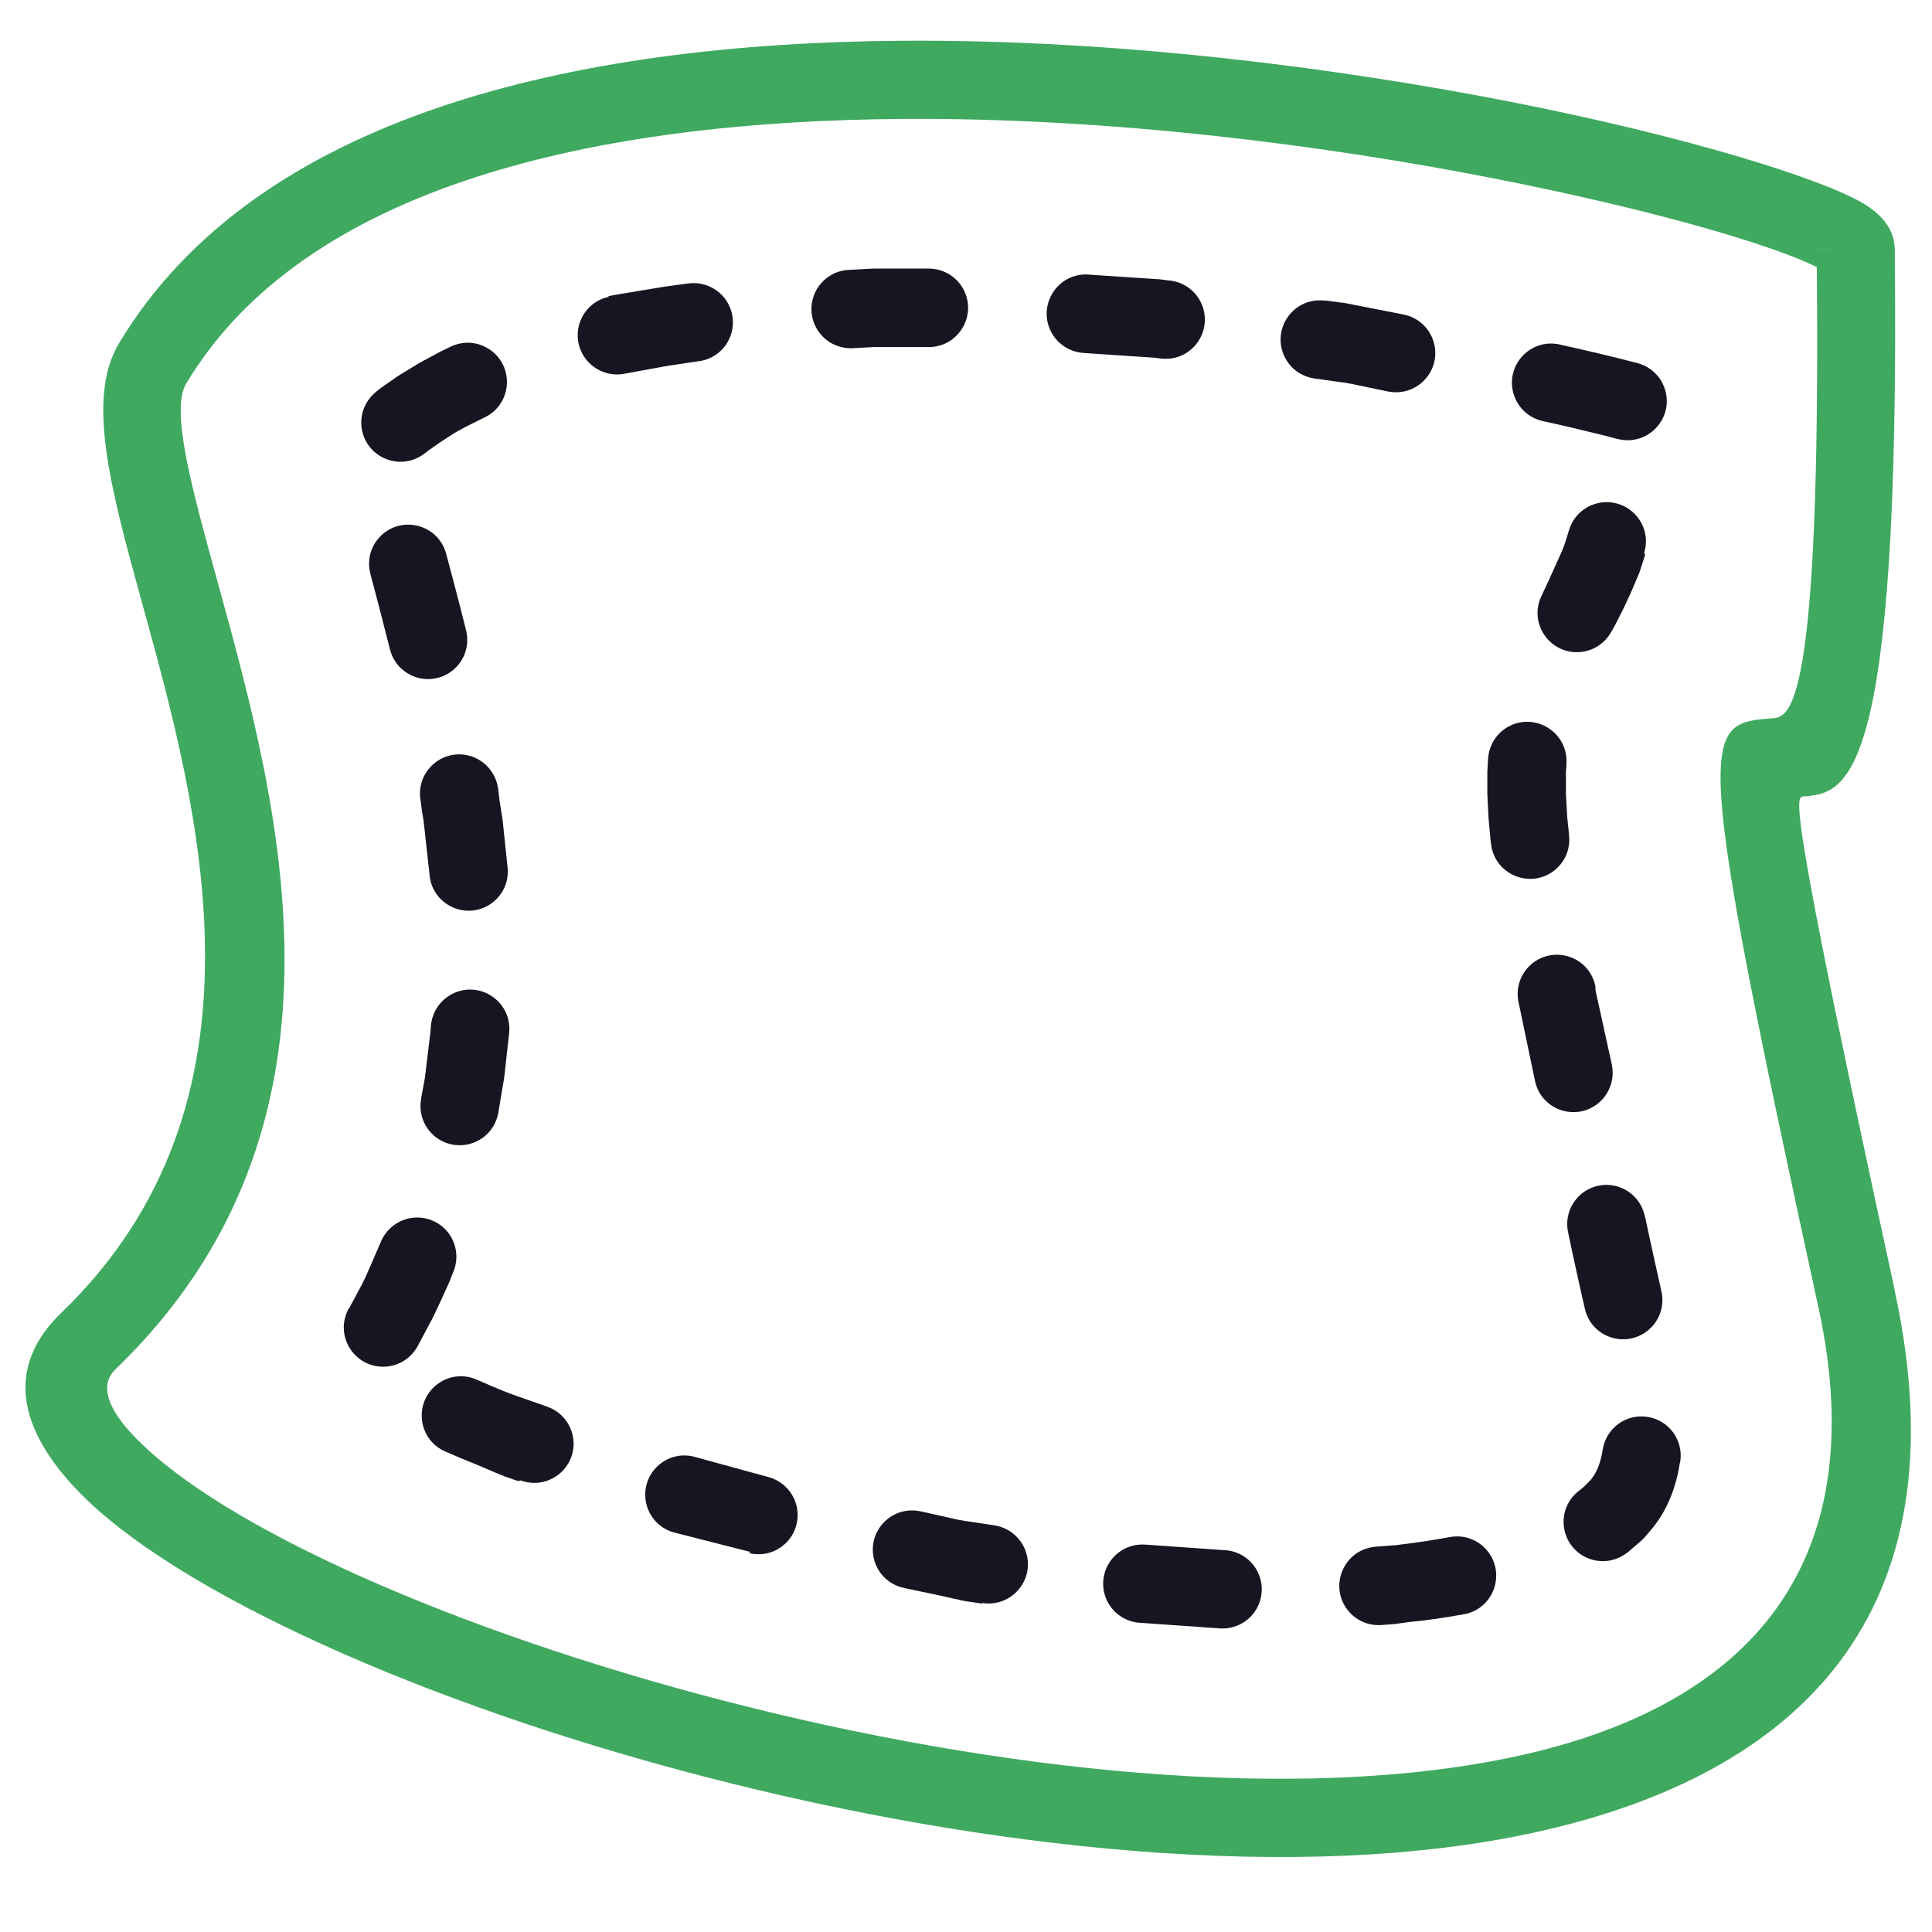
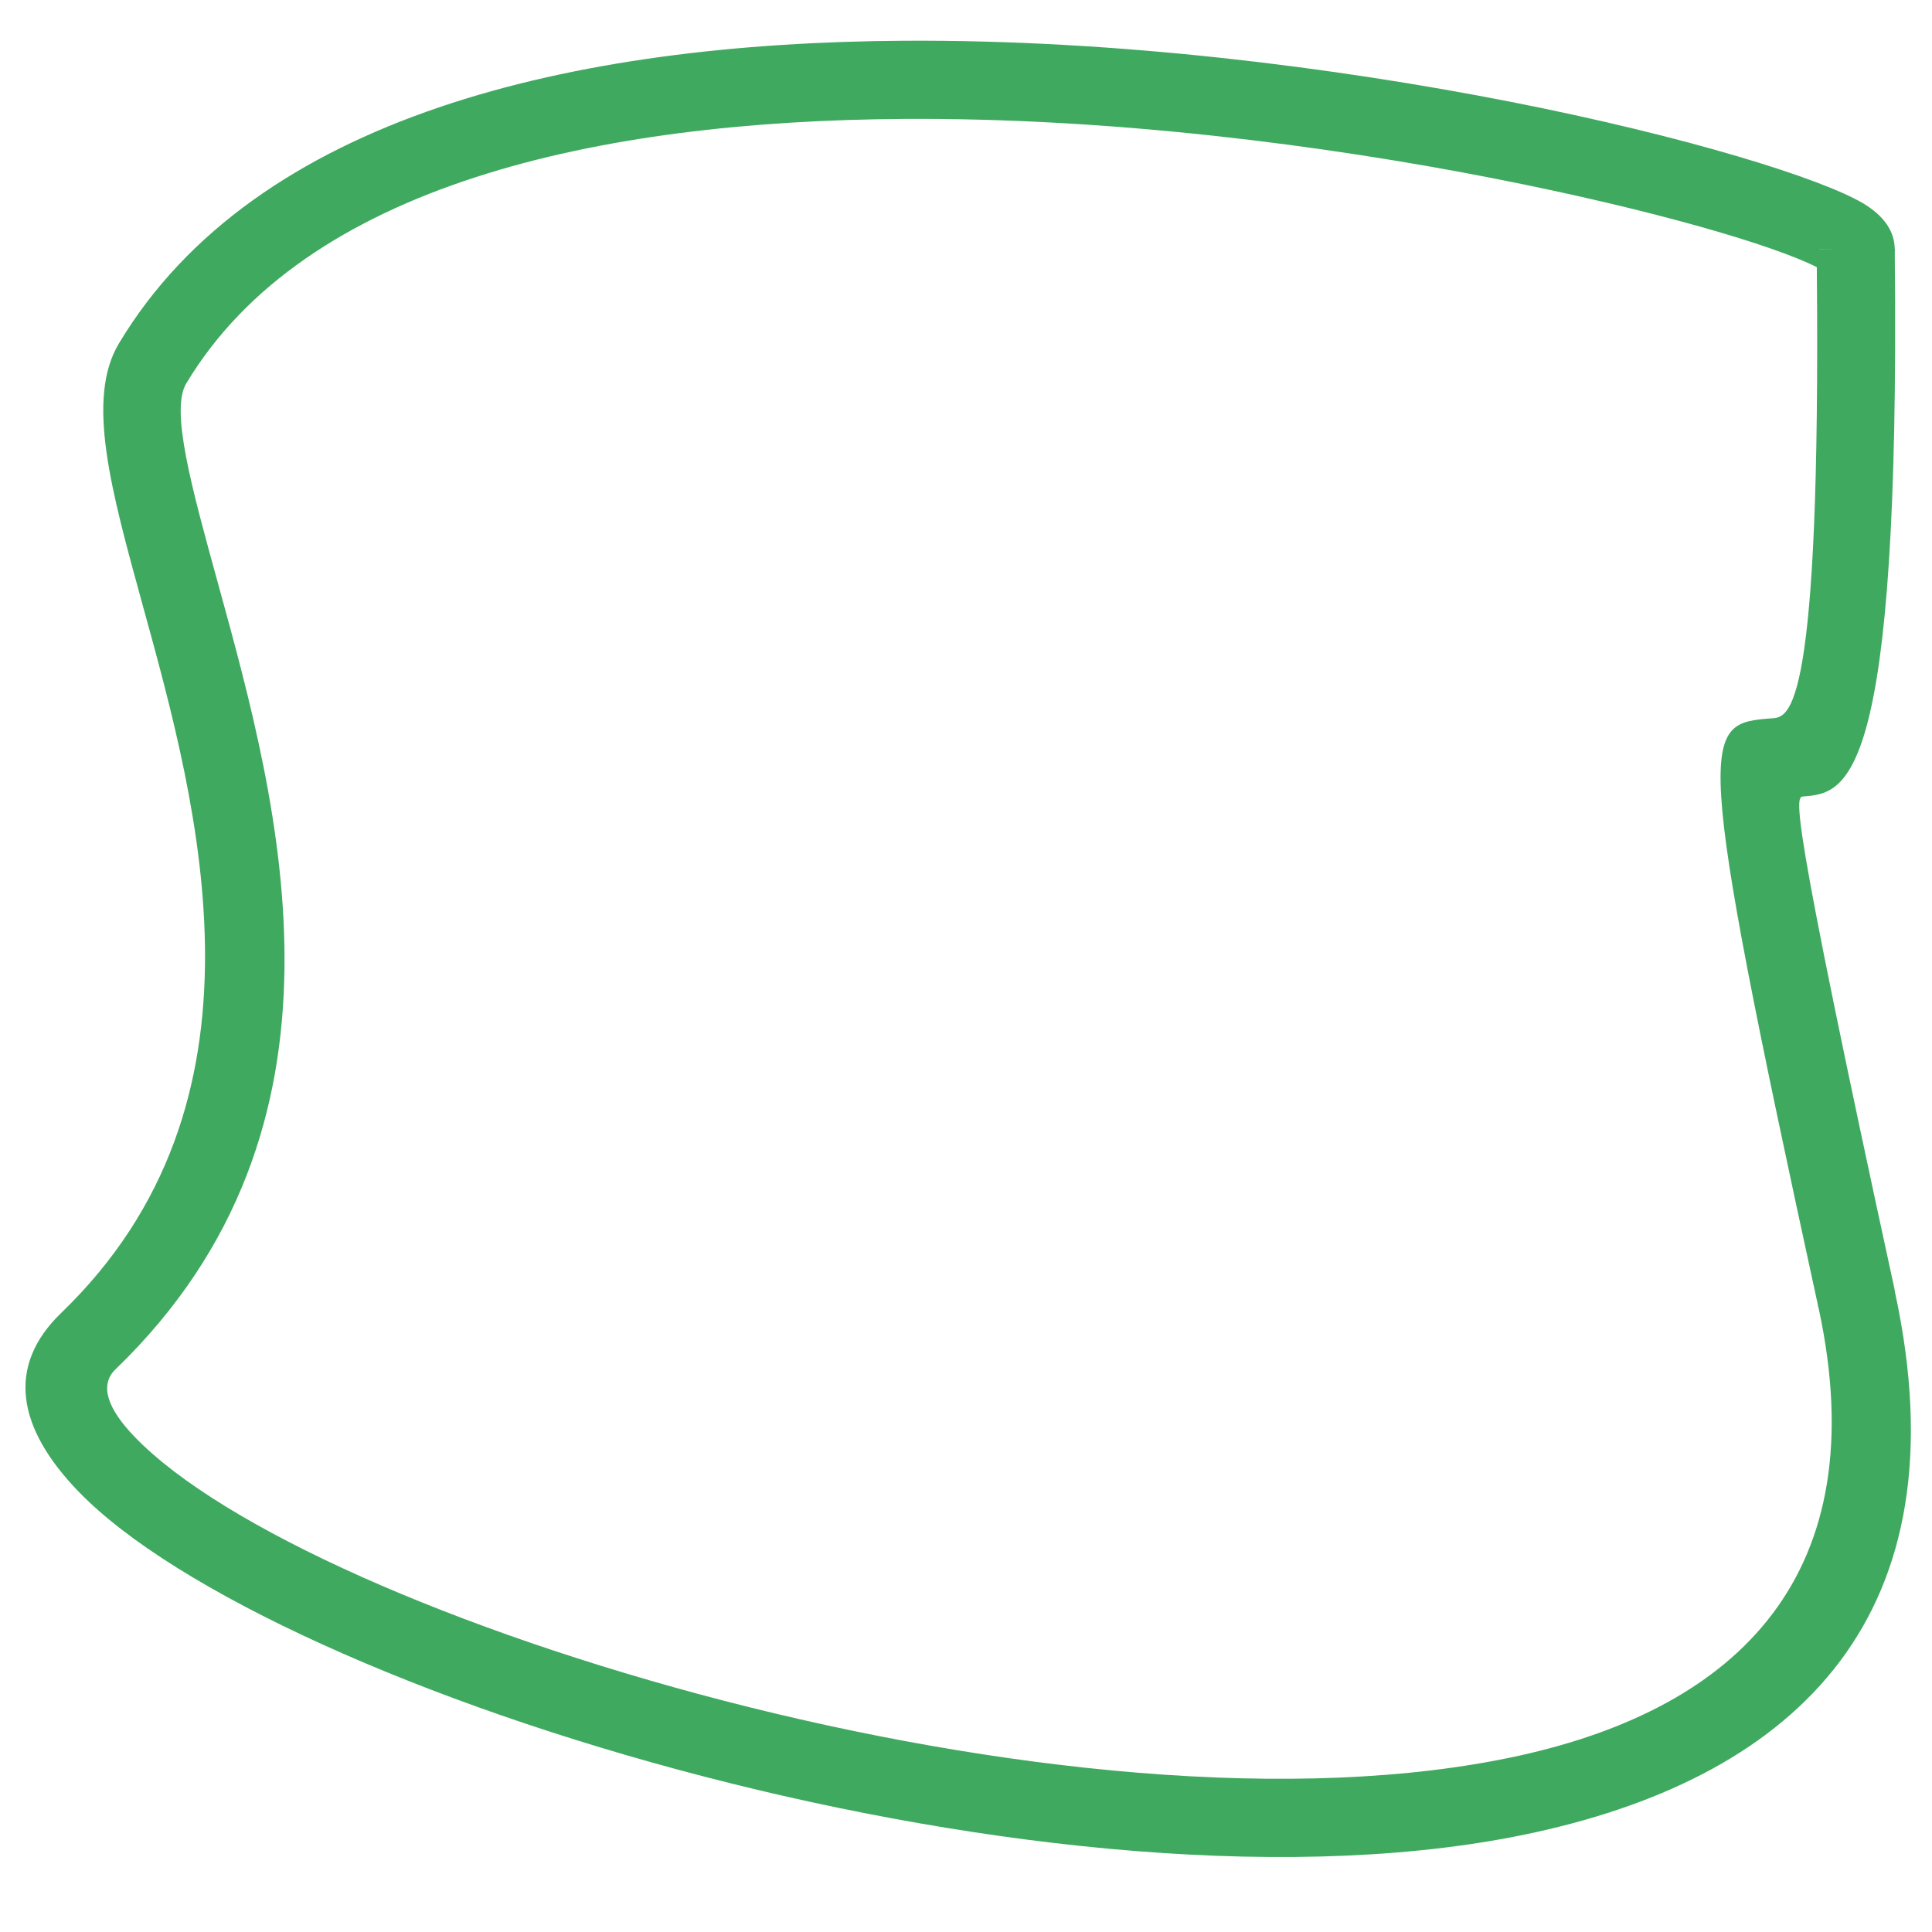
<svg xmlns="http://www.w3.org/2000/svg" id="Layer_1" data-name="Layer 1" viewBox="0 0 450 450">
  <defs>
    <style>
      .cls-1 {
        fill: #161622;
      }

      .cls-1, .cls-2 {
        stroke-width: 0px;
      }

      .cls-2 {
        fill: #40a960;
      }
    </style>
  </defs>
  <path class="cls-2" d="M441.33,57.98h0l.03.03c0,.26,0,.51-.03.77,1.29,124.48-11.25,125.94-21.27,126.73-1.86.14-3.77-.14,21.19,114.66h0c.06.29.11.57.14.86,16.22,75.08-22.65,112.26-83.59,125.71-55,12.14-128.59,3.97-193.79-12.94-65.54-16.99-123.22-43.06-145.78-66.45-14.19-14.71-16.88-29.1-3.97-41.55,50.89-49.06,32.13-117.2,18.93-165-7.37-26.79-13.22-47.95-5.48-60.83C59.53,26.91,133.66,9.98,210.42,9.49c49.77-.31,100.61,6.23,141.27,14.19,41.21,8.08,72.68,17.93,82.41,23.76,4.68,2.86,7.17,6.37,7.22,10.54h0ZM412.75,167.32c4.03-.31,11.39-.91,10.42-105.09-9.99-5.08-37.92-13.34-74.96-20.62-39.81-7.82-89.44-14.22-137.7-13.91-71.16.46-139.36,15.28-167.14,61.63-3.71,6.2,1.2,24.04,7.42,46.6,14.36,52.12,34.84,126.39-23.87,182.99-3.86,3.71-1.83,9.25,4.45,15.76,20.36,21.13,74.68,45.23,137.22,61.45,62.85,16.28,133.33,24.24,185.3,12.79,50.75-11.19,83.13-42.04,69.71-104.18-.09-.23-.14-.49-.2-.74l8.94-1.94-8.91,1.94c-29.44-135.19-27.1-135.39-10.68-136.7h0ZM427.8,58.06h0l4.43-.03-4.43.03h0ZM427.8,58.06l-4.14.03v.03l4.14-.06h0Z" />
-   <path class="cls-1" d="M376.77,102.24c6.97,1.8,13.19-4.74,11.02-11.59-.97-3.03-3.34-5.25-6.4-6.08-6-1.57-11.99-2.97-18.05-4.31l-.09-.03c-6.83-1.48-12.74,4.91-10.68,11.62,1,3.17,3.54,5.51,6.77,6.23,4.94,1.06,9.91,2.26,14.82,3.48.86.26,1.74.46,2.6.69h0ZM382.91,128.94c2.2-6.8-3.8-13.31-10.77-11.74-3.14.74-5.6,3-6.6,6.05l-.11.31-.11.37-.11.37-.11.34-.11.34-.11.34-.11.34-.11.34-.11.34-.11.34-.11.34-.11.34-.14.34-.14.34-.14.34-.14.31-.14.31-.14.31-.14.31-.14.31-.14.31-.14.31-.14.31-.14.31-.14.31-.14.31-.14.31-.14.31-.14.31-.14.31-.14.31-.14.31-.14.31-.14.31-.14.31-.14.31-.14.31-.14.29-.14.29-.14.31-.14.31-.14.29-.14.29-.14.31-.14.31-.14.29-.14.31-.14.31-.03.06c-3.4,6.6,2.03,14.25,9.4,13.25,2.94-.43,5.45-2.2,6.85-4.85l.06-.09.17-.31.17-.31.17-.31.17-.31.17-.31.17-.34.17-.34.17-.31.17-.34.17-.34.17-.34.17-.34.17-.34.17-.34.17-.34.17-.34.17-.34.17-.37.17-.37.17-.37.17-.37.17-.37.17-.37.17-.37.17-.37.17-.37.17-.37.17-.4.17-.4.17-.4.17-.4.17-.4.17-.4.17-.4.17-.4.17-.4.17-.43.17-.43.14-.43.14-.43.14-.43.14-.43.14-.43.14-.43.14-.46.14-.46.14-.46-.2-.31h0ZM364.86,177.77c.37-7.42-7.74-12.19-14.05-8.22-2.48,1.6-4.03,4.23-4.2,7.2l-.03.29-.03.54-.03.54-.03.54-.03.54-.03.54v5.2l.03.6.03.6.03.6.03.6.03.6.03.63.03.63.03.63.03.63.06.63.06.66.06.66.06.66.06.66.06.66.06.66.06.69.09.69.03.17c.8,6.94,8.77,10.45,14.45,6.37,2.68-1.97,4.08-5.11,3.71-8.42v-.09l-.06-.6-.06-.6-.06-.6-.06-.57-.06-.57-.06-.57-.06-.57-.03-.57-.03-.54-.03-.54-.03-.54-.03-.54-.03-.51-.03-.51-.03-.51-.03-.51-.03-.51v-5.2l.03-.43.03-.43.03-.43.03-.43v-.34h0ZM371.6,229.72c-1.46-7.14-10.17-9.79-15.39-4.71-2.2,2.2-3.14,5.25-2.54,8.31l.06.26.09.43.09.43.09.43.09.43.09.43.09.43.09.43.09.43.09.43.09.43.09.43.09.43.09.43.09.43.09.43.09.43.09.43.09.43.09.43.09.43.09.43.09.43.09.43.09.43.09.43.09.43.09.43.09.43.09.43.09.43.09.43.09.43.09.43.09.43.09.43.09.43.09.43.09.43.09.43.09.43.09.43.09.43.03.14c1.54,7.17,10.39,9.71,15.51,4.45,2.11-2.23,3-5.25,2.37-8.25l-.03-.14-.09-.43-.09-.43-.09-.4-.09-.4-.09-.43-.09-.4-.09-.4-.09-.43-.09-.4-.09-.4-.09-.43-.09-.4-.09-.43-.09-.4-.09-.4-.09-.43-.09-.4-.09-.4-.09-.4-.09-.43-.09-.43-.09-.4-.09-.4-.09-.43-.09-.4-.09-.43-.09-.4-.09-.4-.09-.4-.09-.4-.09-.43-.09-.4-.09-.4-.09-.4-.09-.43-.09-.4-.09-.4-.09-.4-.09-.4-.09-.43-.09-.4-.09-.4v-.86h0ZM383.08,283.12c-1.11-4.85-5.8-7.91-10.68-6.97-5.05,1-8.28,5.94-7.14,10.97l.06.31.09.4.09.43.09.43.09.4.09.43.09.43.09.43.09.43.09.43.09.43.09.4.09.43.09.43.09.4.09.4.09.43.09.43.09.4.09.4.09.4.09.43.09.4.09.4.09.43.09.4.09.4.09.4.09.4.09.4.09.4.09.4.09.4.09.4.09.4.09.4.09.4.09.4.09.4.09.4.09.4.09.4.09.4.03.14c1.51,6.63,9.34,9.37,14.68,5.11,2.71-2.2,3.94-5.68,3.17-9.11l-.03-.14-.09-.4-.09-.43-.09-.4-.09-.4-.09-.4-.09-.4-.09-.43-.09-.4-.09-.4-.09-.4-.09-.4-.09-.4-.09-.43-.09-.4-.09-.4-.09-.4-.09-.4-.09-.4-.09-.4-.09-.43-.09-.4-.09-.4-.09-.4-.09-.43-.09-.4-.09-.4-.09-.4-.09-.43-.09-.4-.09-.4-.09-.43-.09-.43-.09-.43-.09-.4-.09-.43-.09-.43-.09-.4-.09-.43-.09-.43-.09-.4-.09-.4-.09-.43-.09-.31ZM391.36,340.46c.77-4.94-2.54-9.57-7.48-10.42-5.05-.86-9.77,2.54-10.57,7.57-.34,2.23-1.06,4.85-2.48,6.65h0l-.06.09-.06.09-.06.09-.09.09-.06.09-.09.09-.09.09-.09.09-.09.09-.09.09-.09.09-.09.09-.09.09-.09.09-.09.09-.09.09-.09.09-.09.09-.09.09-.09.09-.09.09-.11.09-.09.09-.09.09-.11.09-.11.09-.11.09-.11.09-.11.09-.11.09-.11.09-.11.09-.11.09.03-.03c-5.34,4.06-4.65,12.19,1.23,15.36,3.17,1.66,6.91,1.37,9.79-.8l.06-.03.2-.14.2-.17.2-.17.2-.17.2-.17.2-.17.2-.17.2-.17.2-.17.2-.17.2-.17.2-.17.2-.17.2-.17.2-.17.2-.17.17-.17.2-.17.17-.17.17-.17.17-.17.17-.2.17-.2.17-.2.17-.2.17-.2.17-.2.17-.2.17-.2.17-.2.17-.2.17-.2.17-.2h0c3.48-4.34,5.43-9.62,6.28-15.16h0ZM341.04,375.99c7.4-1.43,10.02-10.57,4.51-15.71-2.14-1.97-5-2.8-7.88-2.26-3.83.71-7.65,1.29-11.51,1.74h0l-.4.06-.4.06-.4.03-.4.03-.4.03-.4.03-.4.03-.4.03-.4.03-.4.03-.4.03-.4.03-.4.03-.4.03-.26.03c-7.48.69-11.02,9.54-6.03,15.19,1.94,2.17,4.71,3.26,7.62,3.03l.29-.03.43-.03.43-.03.43-.03.43-.03.43-.03.43-.03.43-.06.43-.06.43-.06.43-.06.43-.06.43-.06.43-.06.43-.06h0c4.37-.4,8.62-1.06,12.85-1.83h0ZM284.38,379.3c4.06.14,7.65-2.31,9-6.11,2-5.83-2.11-11.85-8.25-12.14h-.2l-.43-.03-.4-.03-.43-.03-.43-.03-.43-.03-.43-.03-.4-.03-.43-.03-.43-.03-.43-.03-.43-.03-.4-.03-.43-.03-.43-.03-.43-.03-.43-.03-.43-.03-.43-.03-.43-.03-.43-.03-.43-.03-.43-.03-.43-.03-.43-.03-.43-.03-.43-.03-.43-.03-.4-.03-.43-.03-.43-.03-.43-.03-.43-.03-.43-.03-.43-.03-.43-.03-.43-.03-.43-.03-.43-.03-.43-.03-.43-.03-.43-.03-.43-.03h-.09c-6.48-.54-11.42,5.57-9.54,11.79,1.11,3.57,4.23,6.05,7.94,6.4h.11l.43.03.43.03.43.03.43.03.43.03.43.03.43.03.43.03.43.03.43.03.43.03.43.03.43.03.43.03.43.03.43.03.43.03.43.03.43.03.43.03.43.03.43.03.43.03.43.03.43.03.43.03.43.03.43.03.43.03.43.03.43.03.43.03.43.03.43.03.43.03.43.03.43.03.43.03.43.03.43.03.43.03.43.03.91.06h0ZM228.78,373.36c6.91,1.11,12.48-5.57,10.08-12.17-1.17-3.11-3.83-5.31-7.08-5.88l-.14-.03-.4-.06-.4-.06-.4-.06-.4-.06-.4-.06-.4-.06-.4-.06-.4-.06-.4-.06-.4-.06-.4-.06-.4-.06-.4-.06-.4-.06-.4-.06-.4-.06-.4-.06-.4-.06-.4-.09-.4-.06-.4-.06-.4-.09-.4-.09-.4-.09-.4-.09-.4-.09-.4-.09-.4-.09-.4-.09-.4-.09-.4-.09-.4-.09-.4-.09-.4-.09-.4-.09-.4-.09-.4-.09-.4-.09-.4-.09-.4-.09-.43-.09-.4-.09-.4-.09-.2-.03c-6.54-1.26-12.14,4.54-10.68,11.02.83,3.51,3.57,6.17,7.14,6.88l.23.06.43.09.43.09.43.09.43.09.43.09.43.09.43.09.43.09.43.09.43.09.43.09.43.09.43.09.43.09.43.09.43.09.43.09.43.09.4.09.4.09.4.09.4.09.4.09.4.09.4.09.4.09.4.09.4.09.4.09.4.09.4.09.4.09.4.06.43.09.43.06.4.06.43.06.43.06.4.06.4.06.43.06.43.06.43.06-.03-.14h0ZM174.33,361.71c5.68,1.48,11.22-2.63,11.45-8.51.14-4.28-2.66-8.05-6.8-9.17l-.14-.03-.4-.11-.4-.11-.4-.11-.4-.11-.4-.11-.4-.11-.4-.11-.4-.11-.4-.11-.4-.11-.4-.11-.4-.11-.4-.11-.4-.11-.4-.11-.4-.11-.4-.11-.4-.11-.4-.11-.4-.11-.4-.11-.4-.11-.4-.11-.4-.11-.4-.11-.4-.11-.4-.11-.4-.11-.4-.11-.4-.11-.4-.11-.4-.11-.4-.11-.4-.11-.4-.11-.4-.11-.4-.11-.4-.11-.4-.11-.4-.11-.4-.11-.4-.11h0c-6.25-1.86-12.34,3.2-11.71,9.68.4,3.71,2.91,6.74,6.48,7.82h0l.43.11.43.11.43.11.43.11.43.11.43.11.43.11.43.11.43.11.43.11.43.11.43.11.43.11.43.11.43.11.43.11.43.11.43.11.43.11.43.11.43.11.43.11.43.11.43.11.43.11.43.11.43.11.43.11.43.11.43.11.43.11.43.11.43.11.43.11.43.11.43.11.43.11.43.11.43.11.43.11.43.11.43.11-.49.2h0ZM161.7,339.18h0M121.21,344.8c4.08,1.54,8.65,0,10.99-3.68,3.06-4.91.91-11.31-4.51-13.39l-.37-.14-.4-.14-.4-.14-.4-.14-.4-.14-.4-.14-.4-.14-.4-.14-.4-.14-.4-.14-.4-.14-.4-.14-.4-.14-.4-.14-.4-.14-.4-.14-.4-.14-.4-.14-.37-.14-.4-.14-.4-.14-.37-.14-.37-.14-.37-.14-.37-.14c-2.31-.91-4.6-1.91-6.88-2.91-6.77-2.91-13.99,2.91-12.59,10.17.6,2.97,2.54,5.4,5.34,6.6,2.4,1.06,4.85,2.08,7.31,3.06l.4.17.4.17.4.17.4.17.4.17.4.17.4.17.4.17.4.17.4.17.4.17.4.17.4.17.4.17.4.14.4.17.4.14.4.14.4.14.4.14.4.14.4.14.4.14.4.14.57-.11h0ZM81.2,304.82c-3.48,6.45,1.57,14.11,8.88,13.48,3.03-.29,5.71-2.03,7.17-4.71l.06-.09.26-.49.26-.49.26-.49.26-.49.26-.49.26-.49.26-.49.26-.49.26-.49.26-.49.26-.49.26-.49.26-.49.26-.49.23-.49.23-.49.23-.49.23-.49.23-.49.23-.49.23-.49.23-.49.23-.51.23-.51.23-.49.23-.51.23-.51.23-.51.23-.51.23-.51.2-.51.2-.51.2-.51.2-.51.2-.46c1.71-4.23.06-9.11-3.91-11.37-4.83-2.74-10.88-.66-13.02,4.48l-.17.4-.2.46-.2.46-.2.46-.2.46-.2.46-.2.46-.2.46-.2.46-.2.46-.2.46-.2.46-.2.46-.2.46-.2.46-.2.46-.2.46-.2.43-.2.43-.23.46-.2.43-.23.43-.23.43-.23.43-.23.43-.23.43-.23.43-.23.43-.23.43-.23.43-.23.43-.23.43-.23.43-.23.43-.23.43-.03.03h0ZM98.08,256.05c-.89,5.03,2.51,9.77,7.54,10.59,4.97.77,9.57-2.51,10.45-7.45l.03-.2.09-.54.09-.54.09-.54.09-.54.09-.54.09-.54.09-.54.09-.54.09-.54.09-.54.09-.54.09-.54.09-.54.09-.54.09-.54.06-.54.06-.54.06-.54.06-.54.06-.54.06-.54.06-.54.06-.54.06-.54.06-.54.06-.54.06-.54.06-.54.06-.54.06-.54.06-.54.06-.54.06-.54.06-.54.03-.29c.54-7.31-7.28-12.28-13.68-8.62-2.63,1.54-4.31,4.17-4.57,7.22l-.03.26-.03.51-.03.51-.06.49-.06.51-.06.49-.06.51-.06.51-.06.49-.06.49-.06.49-.06.51-.06.49-.06.49-.06.49-.06.49-.06.49-.06.49-.06.49-.06.49-.06.49-.06.49-.06.49-.06.49-.06.49-.09.49-.09.49-.09.49-.09.49-.09.49-.09.49-.09.49-.09.49-.09.49-.09.49.03.26h0ZM100.05,203.76c.57,6.51,7.51,10.31,13.31,7.34,3.28-1.74,5.2-5.17,4.88-8.88l-.03-.34-.06-.57-.06-.57-.06-.57-.06-.57-.06-.57-.06-.57-.06-.57-.06-.57-.06-.57-.06-.57-.06-.57-.06-.57-.06-.57-.06-.57-.06-.57-.06-.57-.06-.57-.06-.57-.06-.57-.09-.57-.09-.57-.09-.57-.09-.57-.09-.57-.09-.57-.09-.57-.09-.57h0l-.03-.26-.03-.26-.03-.26-.03-.26-.03-.26-.03-.26-.03-.26-.03-.26-.03-.26-.03-.26-.03-.26-.03-.14c-.69-4.31-4.25-7.54-8.62-7.77-5.77-.23-10.31,4.8-9.45,10.51l.03.14.03.23.03.23.03.23.03.23.03.23.03.23.03.23.03.23.03.23.03.23.03.23h0l.09.54.09.54.09.54.09.54.06.54.06.54.06.54.06.54.06.54.06.54.06.54.06.54.06.54.06.54.06.54.06.54.06.54.06.54.06.54.06.54.06.54.06.54.06.54.06.54.06.51.06.54.06.54.03.26h0ZM90.83,151.25c1.43,5.63,7.57,8.51,12.82,6.03,3.91-1.88,5.97-6.23,4.91-10.45-1.48-5.97-3.06-11.94-4.65-17.88-1.88-6.91-10.62-9.08-15.51-3.83-2.17,2.34-2.94,5.51-2.11,8.62,1.54,5.83,3.08,11.65,4.54,17.51h0ZM87.69,91.19c-5.14,4.03-4.6,11.91,1.06,15.16,3.23,1.83,7.17,1.57,10.11-.71l.23-.17.34-.26.34-.26.37-.26.37-.26.37-.26.37-.26.37-.26.37-.26.37-.26.4-.26.4-.26.4-.26.4-.26.4-.26.4-.26.4-.26.4-.26.43-.26.43-.26.43-.23.43-.23.43-.23.43-.23.43-.23.43-.23.46-.23.46-.23.46-.23.46-.23.46-.23.46-.23.46-.23.46-.23.09-.03c6.48-3.03,7.17-11.94,1.23-15.91-2.68-1.77-5.97-2.03-8.88-.69l-.17.09-.57.26-.54.26-.54.26-.54.26-.54.29-.54.29-.54.29-.54.29-.54.29-.54.29-.54.29-.54.29-.51.29-.51.29-.51.31-.51.31-.51.31-.51.31-.51.31-.51.31-.51.31-.51.31-.51.31-.49.34-.49.34-.49.34-.49.34-.49.34-.49.34-.49.34-.49.34-.46.34-.46.37-.23.17ZM141.86,69.12c-6.71,1.4-9.57,9.37-5.25,14.71,2.17,2.66,5.57,3.88,8.94,3.2l.17-.03.6-.11.6-.11.6-.11.6-.11.6-.11.6-.11.6-.11.6-.11.6-.11.6-.11.6-.11.6-.11.6-.11.6-.11.6-.11.6-.11.6-.09.6-.09.6-.09.6-.09.6-.09.6-.09.6-.09.6-.09.6-.09.6-.09.6-.09.6-.09.29-.03c4.65-.63,8.05-4.65,7.91-9.34-.2-5.43-4.97-9.48-10.37-8.77l-.31.03-.66.09-.66.09-.66.09-.66.09-.66.09-.66.09-.66.09-.66.09-.66.11-.66.11-.66.11-.66.11-.66.11-.66.11-.66.11-.66.11-.66.11-.66.11-.66.11-.66.11-.66.11-.66.11-.66.11-.66.11-.66.11-.66.11-.66.14-.66.14.23.06h0ZM197.8,62.86c-6.68.26-10.82,7.31-7.8,13.28,1.63,3.17,4.91,5.08,8.48,4.97l.54-.03.54-.03.57-.03.57-.03.54-.03.54-.03.54-.03.54-.03.54-.03h12.91c7.37,0,11.71-8.22,7.57-14.31-1.71-2.48-4.48-3.94-7.51-3.97h-12.94l-.57.03-.57.03-.57.03-.57.03-.57.03-.57.03-.57.03-.57.03-.6.03-.49.03h0ZM253.57,63.95c-7.11-.49-11.99,6.94-8.77,13.31,1.51,2.86,4.25,4.68,7.48,4.94l.34.03.46.03.43.03.43.03.46.03.43.03.46.03.43.03.46.03.46.03.46.03.46.03.46.03.43.03.46.03.46.03.46.03.46.03.46.03.43.03.46.03.46.03.46.03.46.03.46.03.46.03.46.03.46.03.43.03.46.03.46.03.43.03.46.03.46.03.46.03.46.03.43.03.46.06.46.06.43.06.34.03c6.6.66,11.62-5.68,9.57-11.97-1.17-3.46-4.14-5.85-7.8-6.23l-.34-.03-.46-.06-.46-.06-.46-.06-.46-.06-.46-.03-.46-.03-.46-.03-.46-.03-.46-.03-.46-.03-.46-.03-.46-.03-.46-.03-.46-.03-.46-.03-.46-.03-.46-.03-.46-.03-.46-.03-.46-.03-.46-.03-.46-.03-.46-.03-.46-.03-.46-.03-.46-.03-.46-.03-.46-.03-.46-.03-.46-.03-.46-.03-.46-.03-.46-.03-.46-.03-.46-.03-.46-.03-.46-.03-.46-.03-.46-.03-.54-.06h0ZM308.77,70.06c-6.45-.97-11.77,4.91-10.22,11.25.91,3.63,3.83,6.25,7.51,6.83l.17.03.43.06.43.06.43.06.43.06.43.06.43.06.43.06.43.06.43.06.43.06.43.06.43.06.43.06.43.06.43.06.43.06.43.06.43.09.46.09.43.06.43.09.43.09.43.09.43.09.43.09.43.09.43.09.43.09.43.09.43.09.43.09.43.09.43.09.43.09.43.09.43.09.43.09.43.09.43.09.43.09h.09c6.6,1.14,12.17-4.91,10.42-11.39-.94-3.43-3.71-5.97-7.22-6.6l-.09-.03-.46-.09-.46-.09-.46-.09-.46-.09-.46-.09-.46-.09-.46-.09-.46-.09-.46-.09-.46-.09-.46-.09-.46-.09-.46-.09-.46-.09-.46-.09-.46-.09-.46-.09-.46-.09-.46-.09-.46-.09-.46-.09-.46-.09-.46-.09-.46-.09-.46-.09-.46-.09-.46-.09-.46-.09-.46-.09-.46-.06-.46-.06-.46-.06-.46-.06-.46-.06-.46-.06-.46-.06-.46-.06-.46-.06-.46-.06-.46-.06.46.11h0Z" />
</svg>